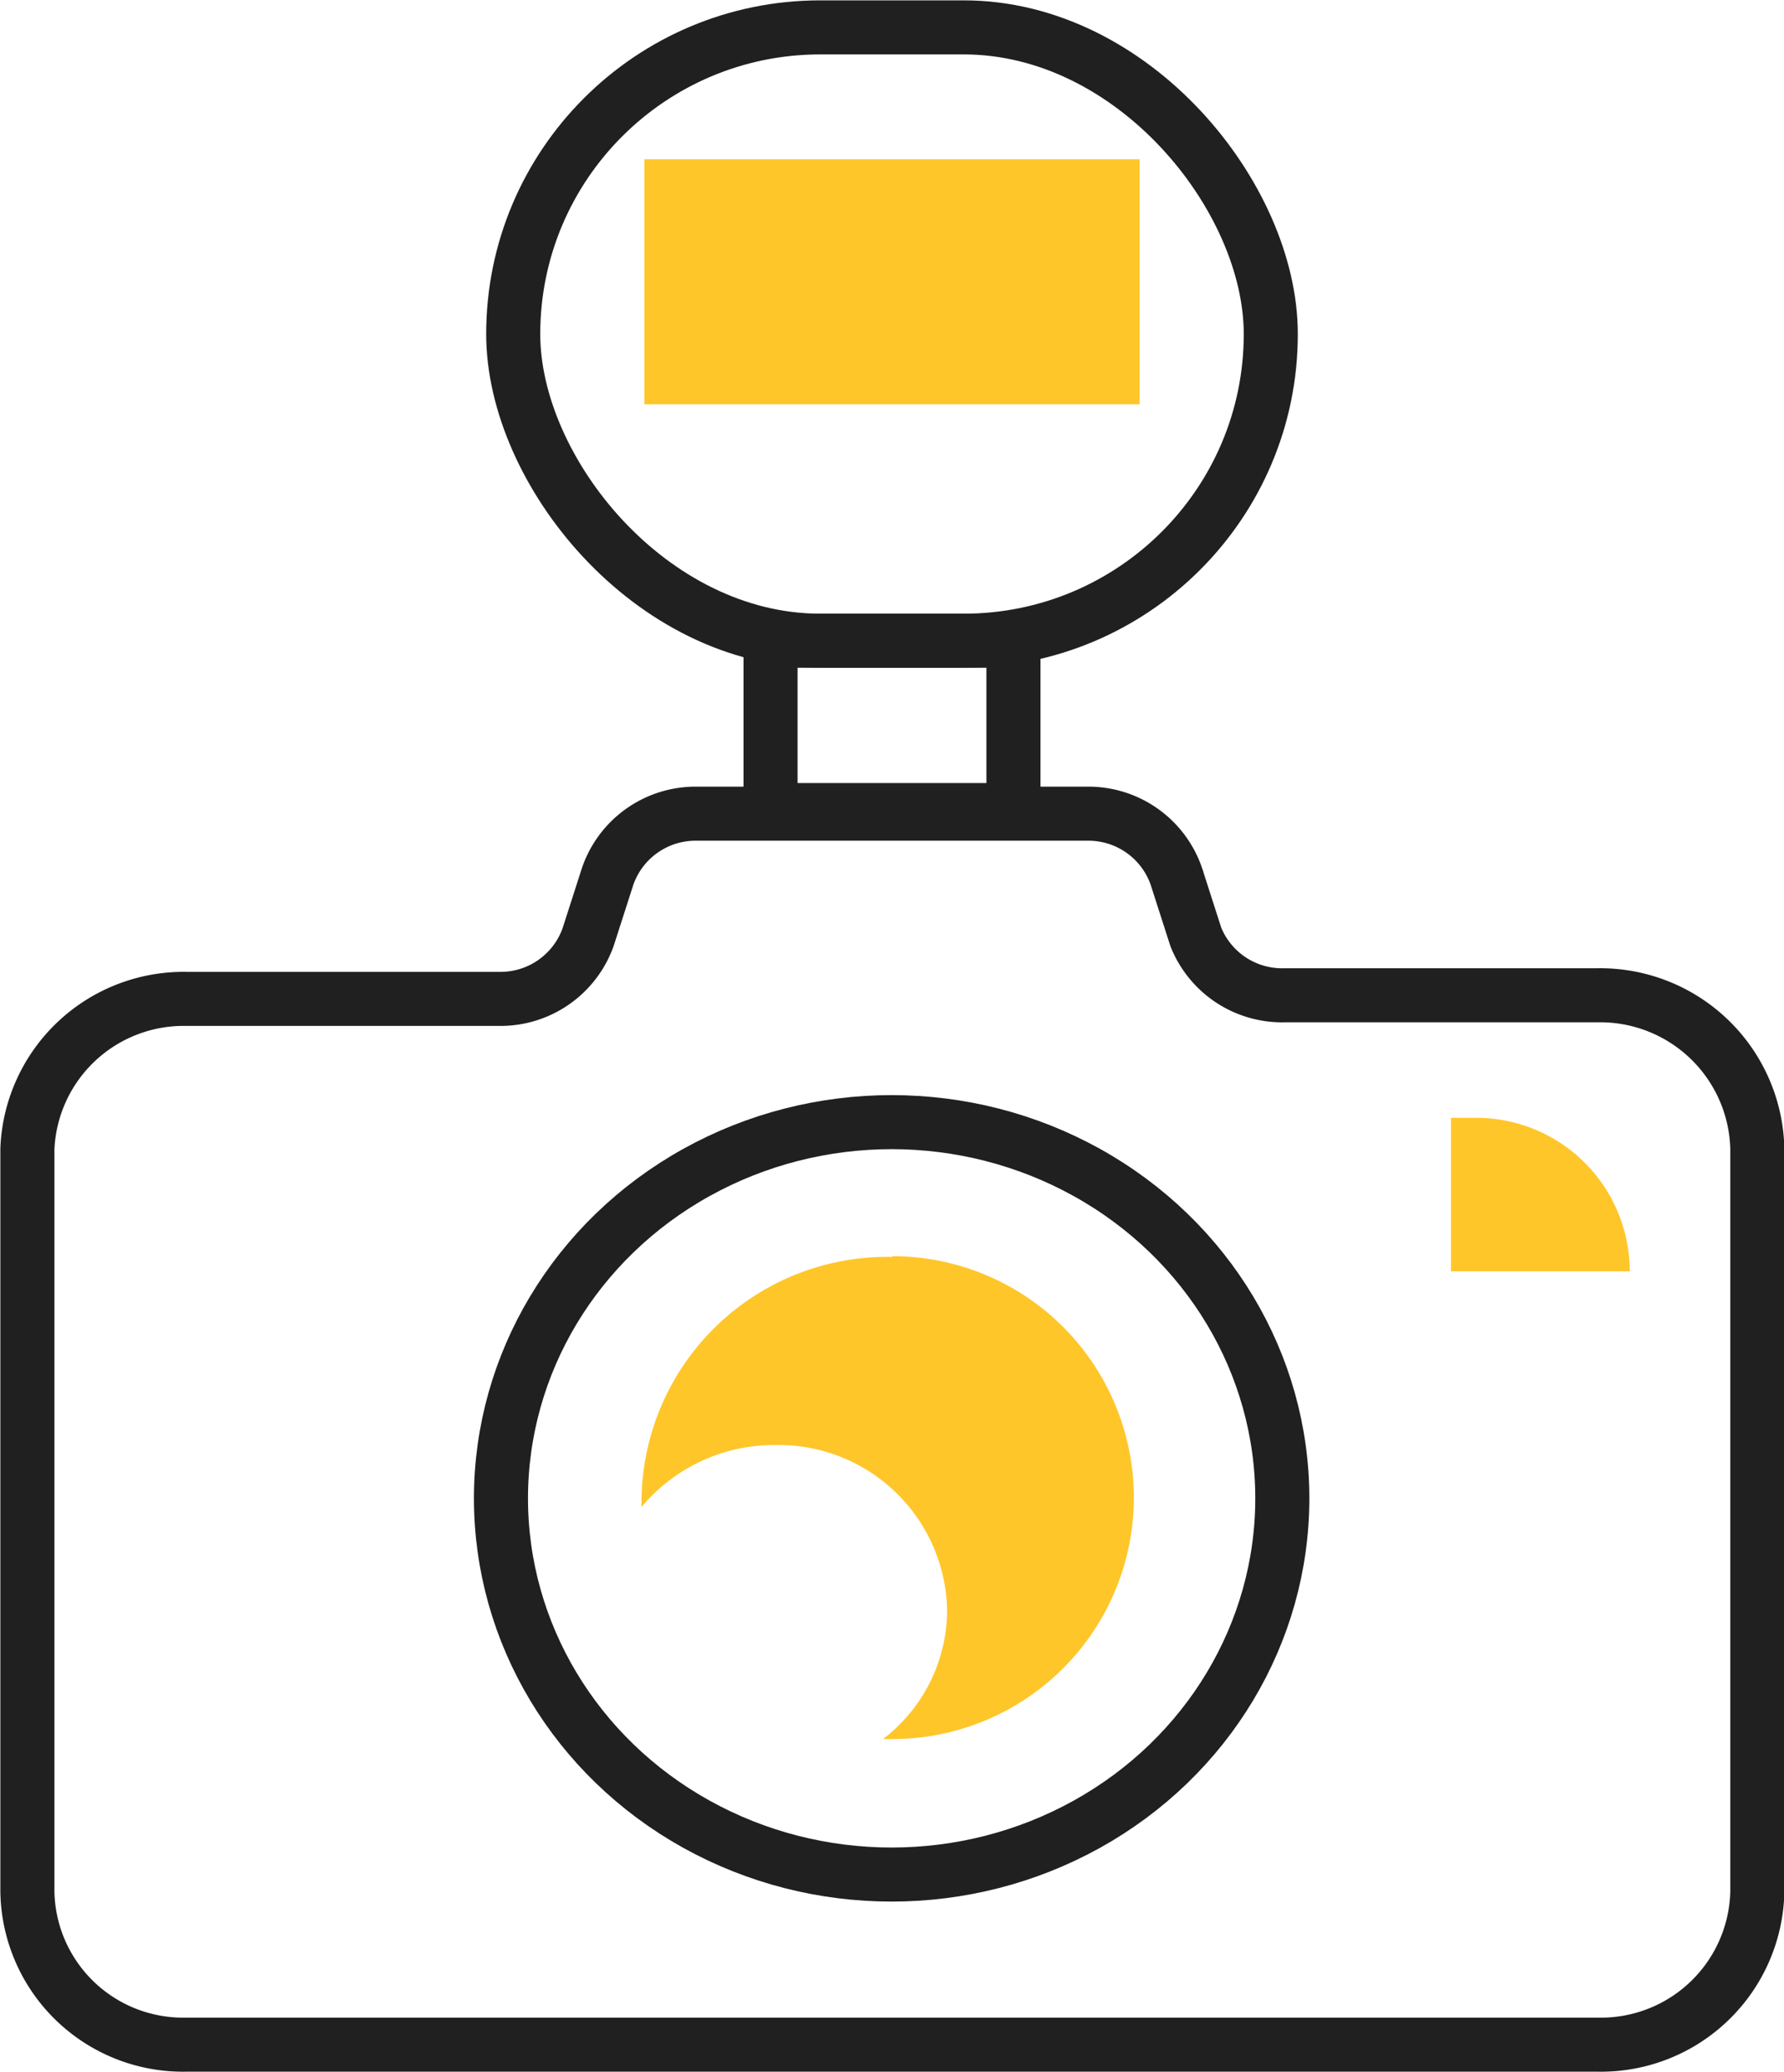
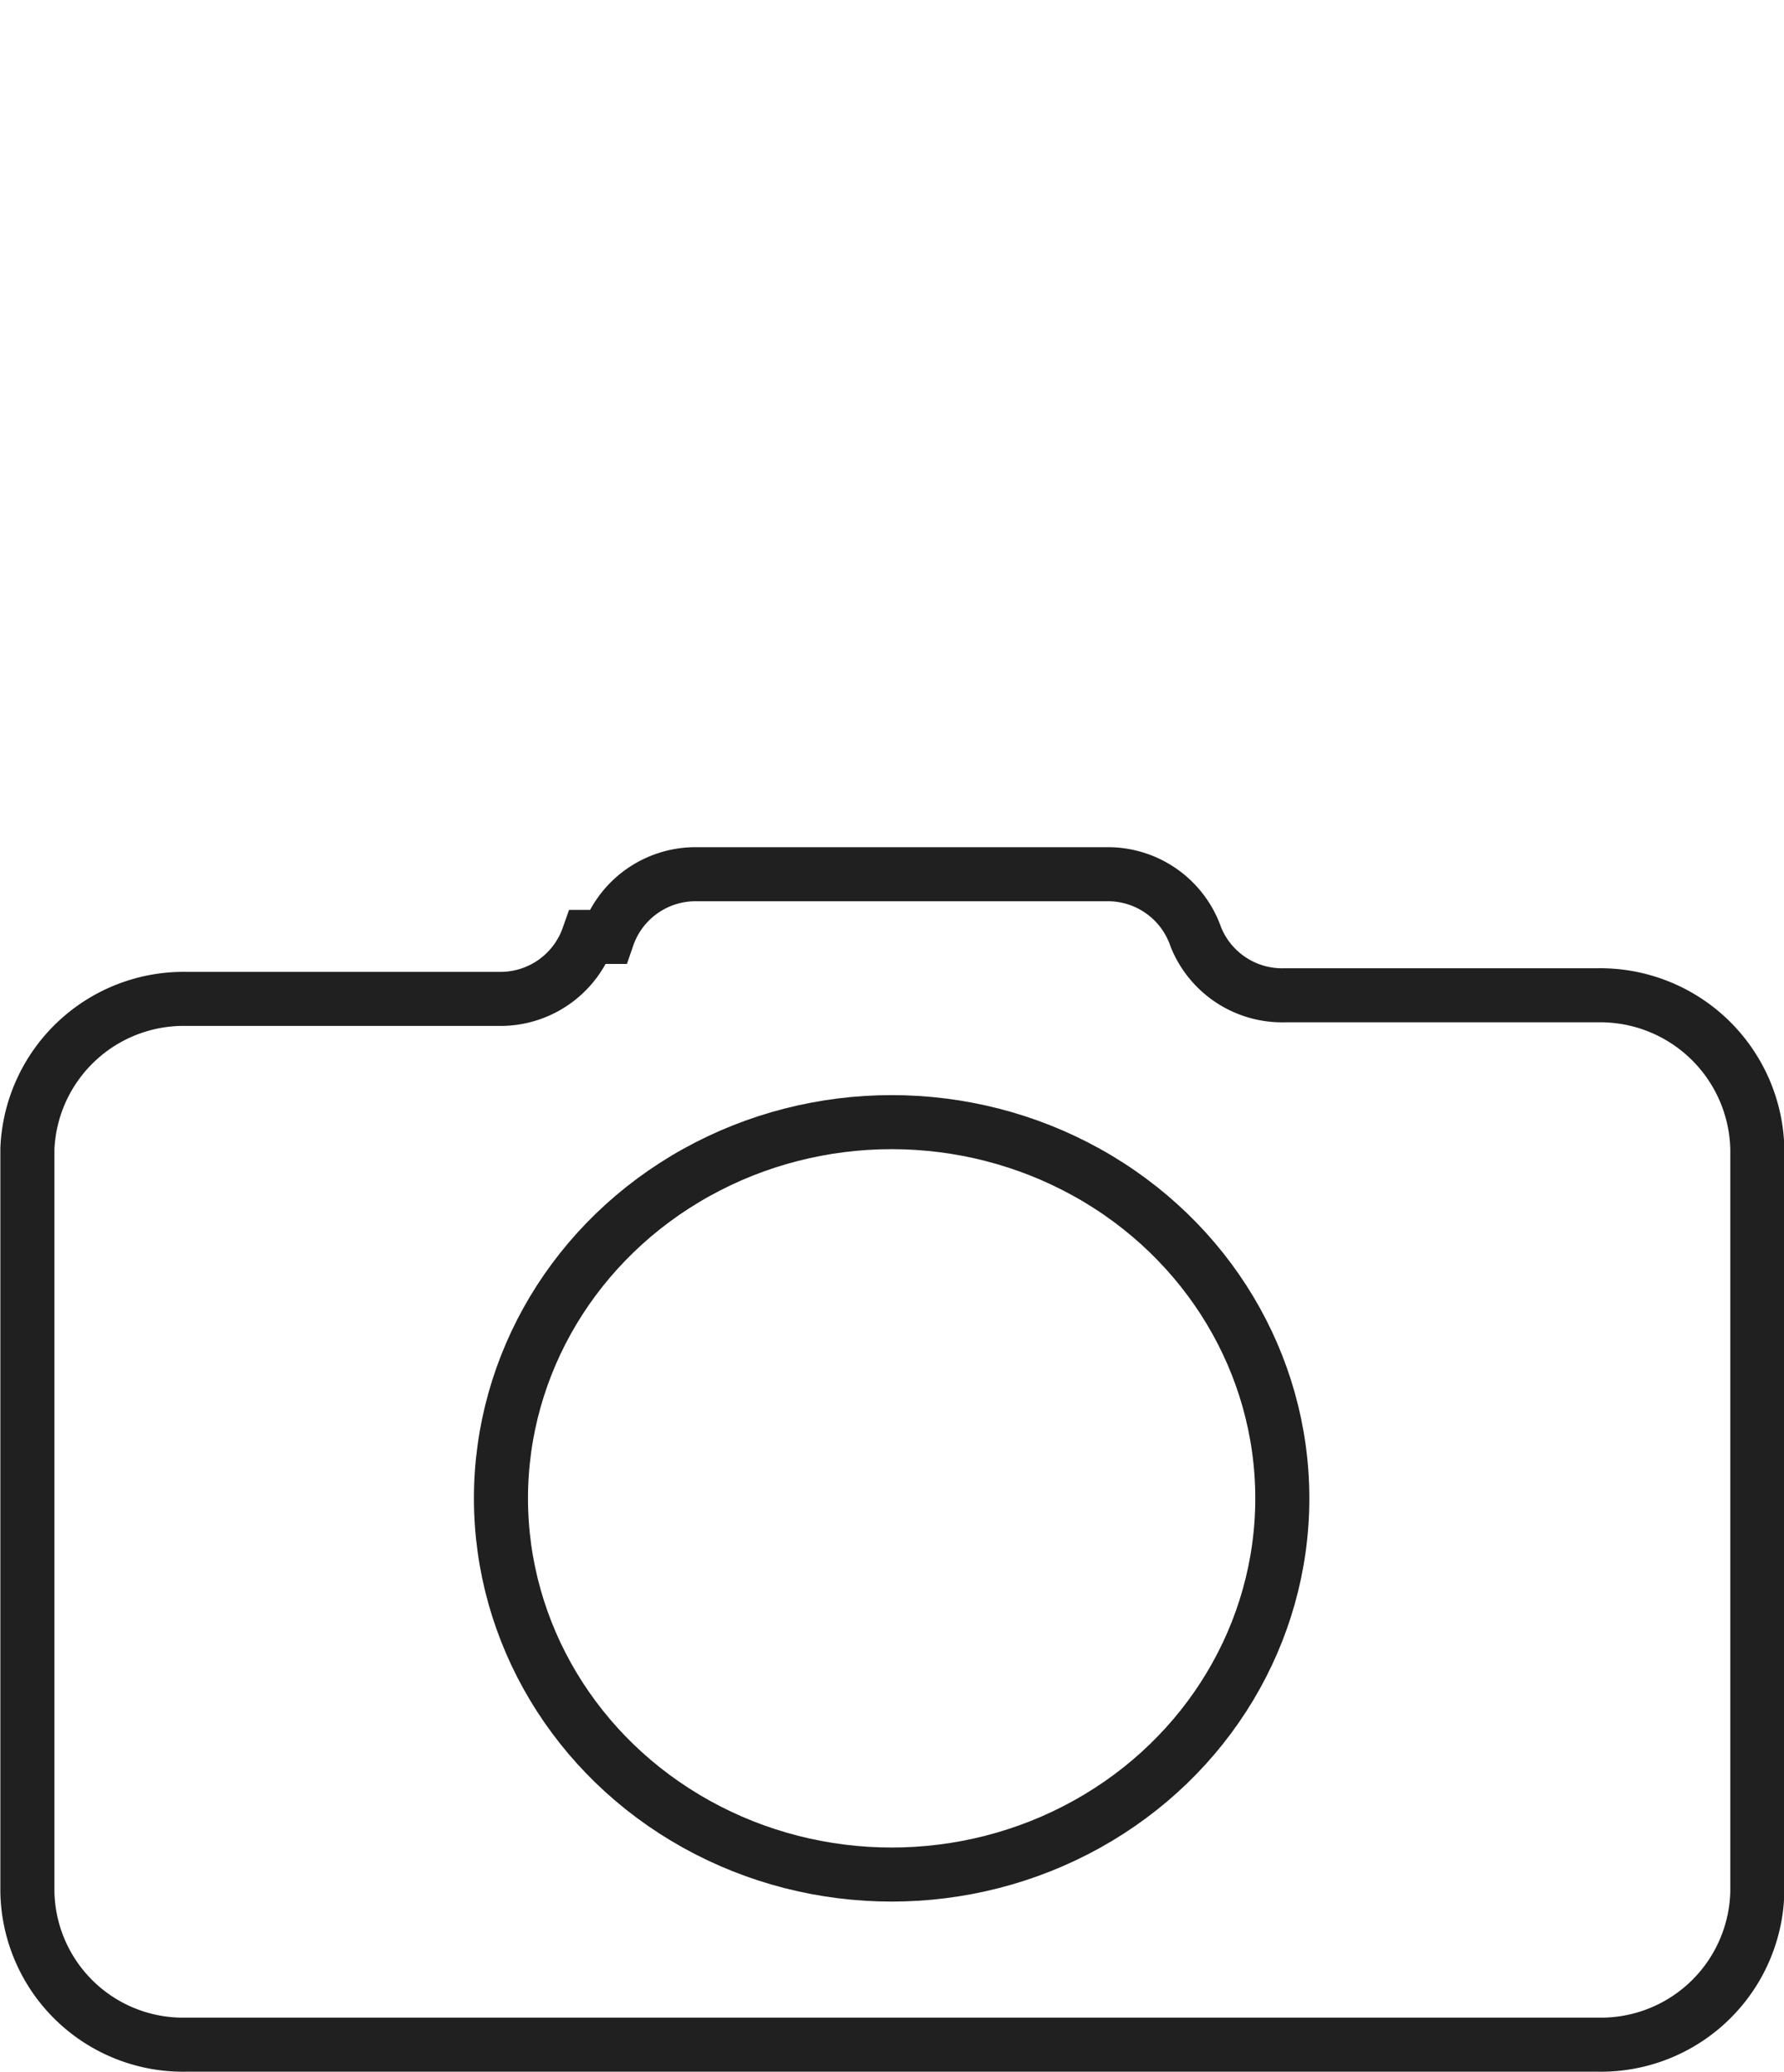
<svg xmlns="http://www.w3.org/2000/svg" viewBox="0 0 24.75 28.75">
  <defs>
    <style>.cls-1{fill:none;stroke:#202020;stroke-linecap:round;stroke-miterlimit:10;stroke-width:0.75px;}.cls-2{fill:#ffc62a;}</style>
  </defs>
  <g id="Layer_2" data-name="Layer 2">
    <g id="Layer_1-2" data-name="Layer 1">
-       <path class="cls-1" d="M22.16,13.81H17.82A1.29,1.29,0,0,1,16.59,13l-.27-.84a1.29,1.29,0,0,0-1.23-.87H9.66a1.29,1.29,0,0,0-1.23.87L8.16,13a1.29,1.29,0,0,1-1.23.86H2.59A2.17,2.17,0,0,0,.38,15.94V26.25a2.16,2.16,0,0,0,2.21,2.12H22.16a2.17,2.17,0,0,0,2.22-2.12V15.94A2.18,2.18,0,0,0,22.16,13.81Z" />
+       <path class="cls-1" d="M22.16,13.81H17.82A1.29,1.29,0,0,1,16.59,13a1.29,1.29,0,0,0-1.23-.87H9.66a1.29,1.29,0,0,0-1.23.87L8.16,13a1.29,1.29,0,0,1-1.23.86H2.59A2.17,2.17,0,0,0,.38,15.94V26.25a2.16,2.16,0,0,0,2.21,2.12H22.16a2.17,2.17,0,0,0,2.22-2.12V15.94A2.18,2.18,0,0,0,22.16,13.81Z" />
      <ellipse class="cls-1" cx="12.37" cy="20.79" rx="5.42" ry="5.22" />
-       <path class="cls-2" d="M12.38,17.44A3.41,3.41,0,0,0,8.9,20.79v.12a2.4,2.4,0,0,1,1.86-.86,2.34,2.34,0,0,1,2.38,2.29,2.26,2.26,0,0,1-.89,1.79h.13a3.35,3.35,0,1,0,0-6.7Z" />
-       <rect class="cls-1" x="7.12" y="0.38" width="10.51" height="8.51" rx="4.26" />
-       <rect class="cls-2" x="10.68" y="0.47" width="3.4" height="6.87" transform="translate(16.28 -8.47) rotate(90)" />
-       <rect class="cls-1" x="10.69" y="8.89" width="3.37" height="2.35" />
-       <path class="cls-2" d="M20.13,15.51h.35a2.13,2.13,0,0,1,2.13,2.13v0a0,0,0,0,1,0,0H20.13a0,0,0,0,1,0,0V15.51a0,0,0,0,1,0,0Z" />
    </g>
  </g>
</svg>